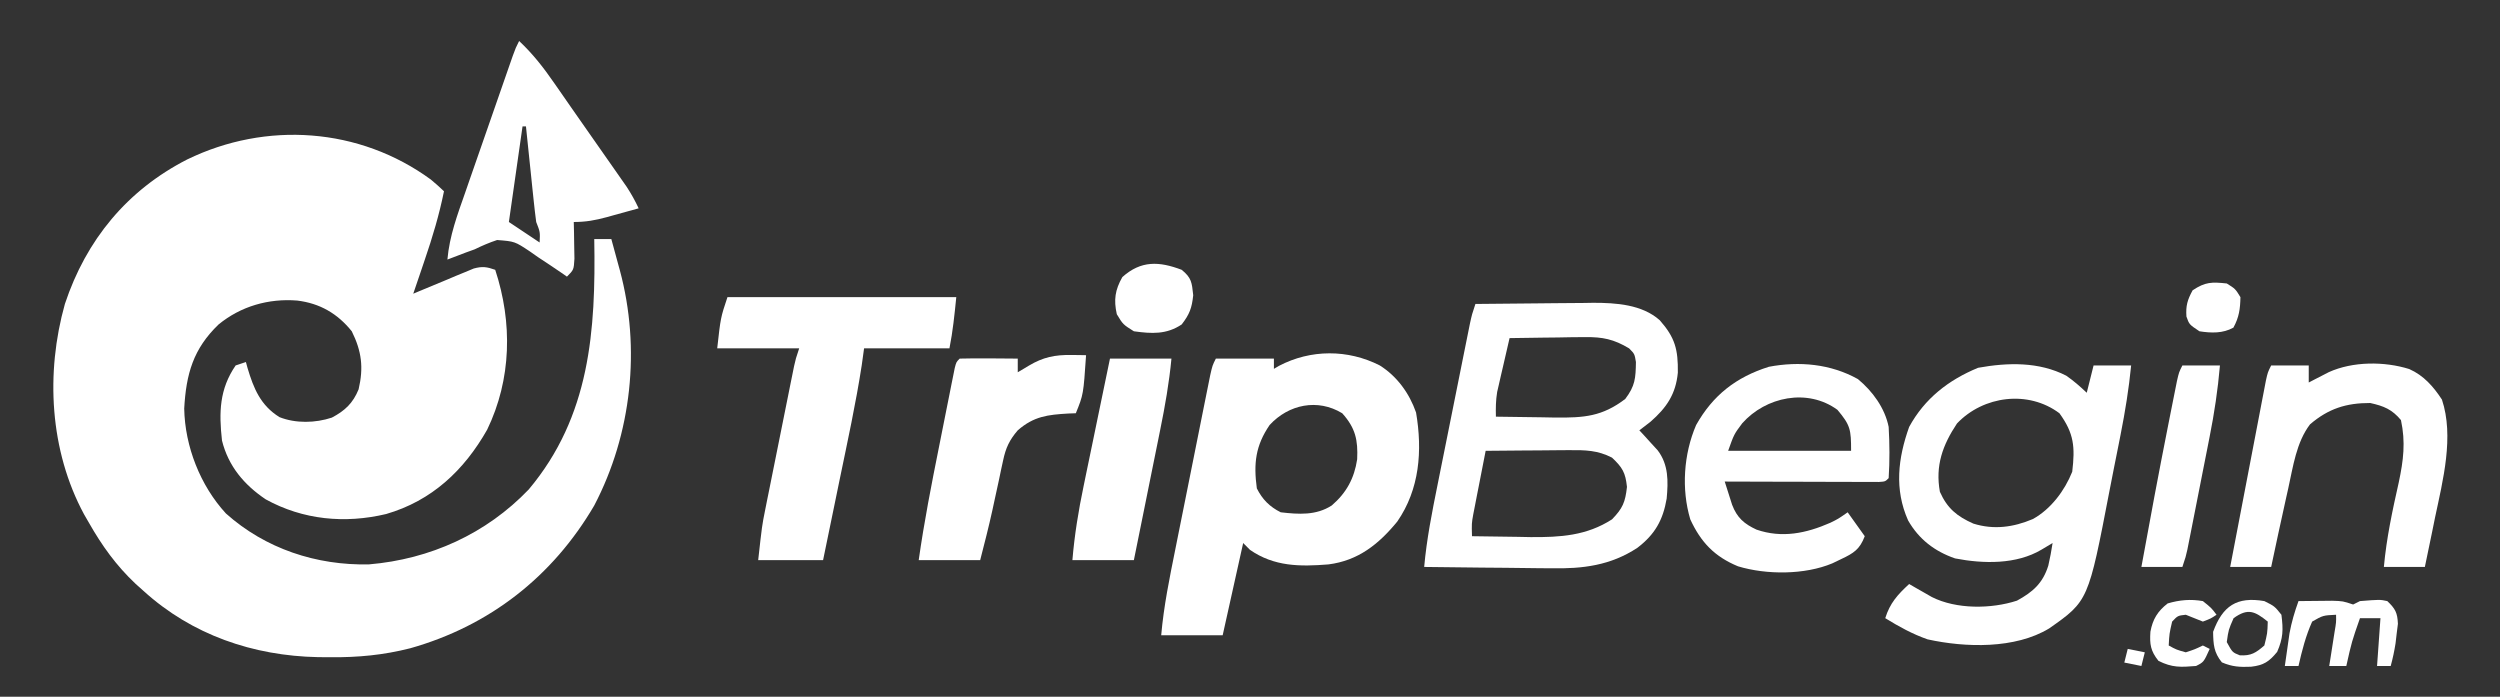
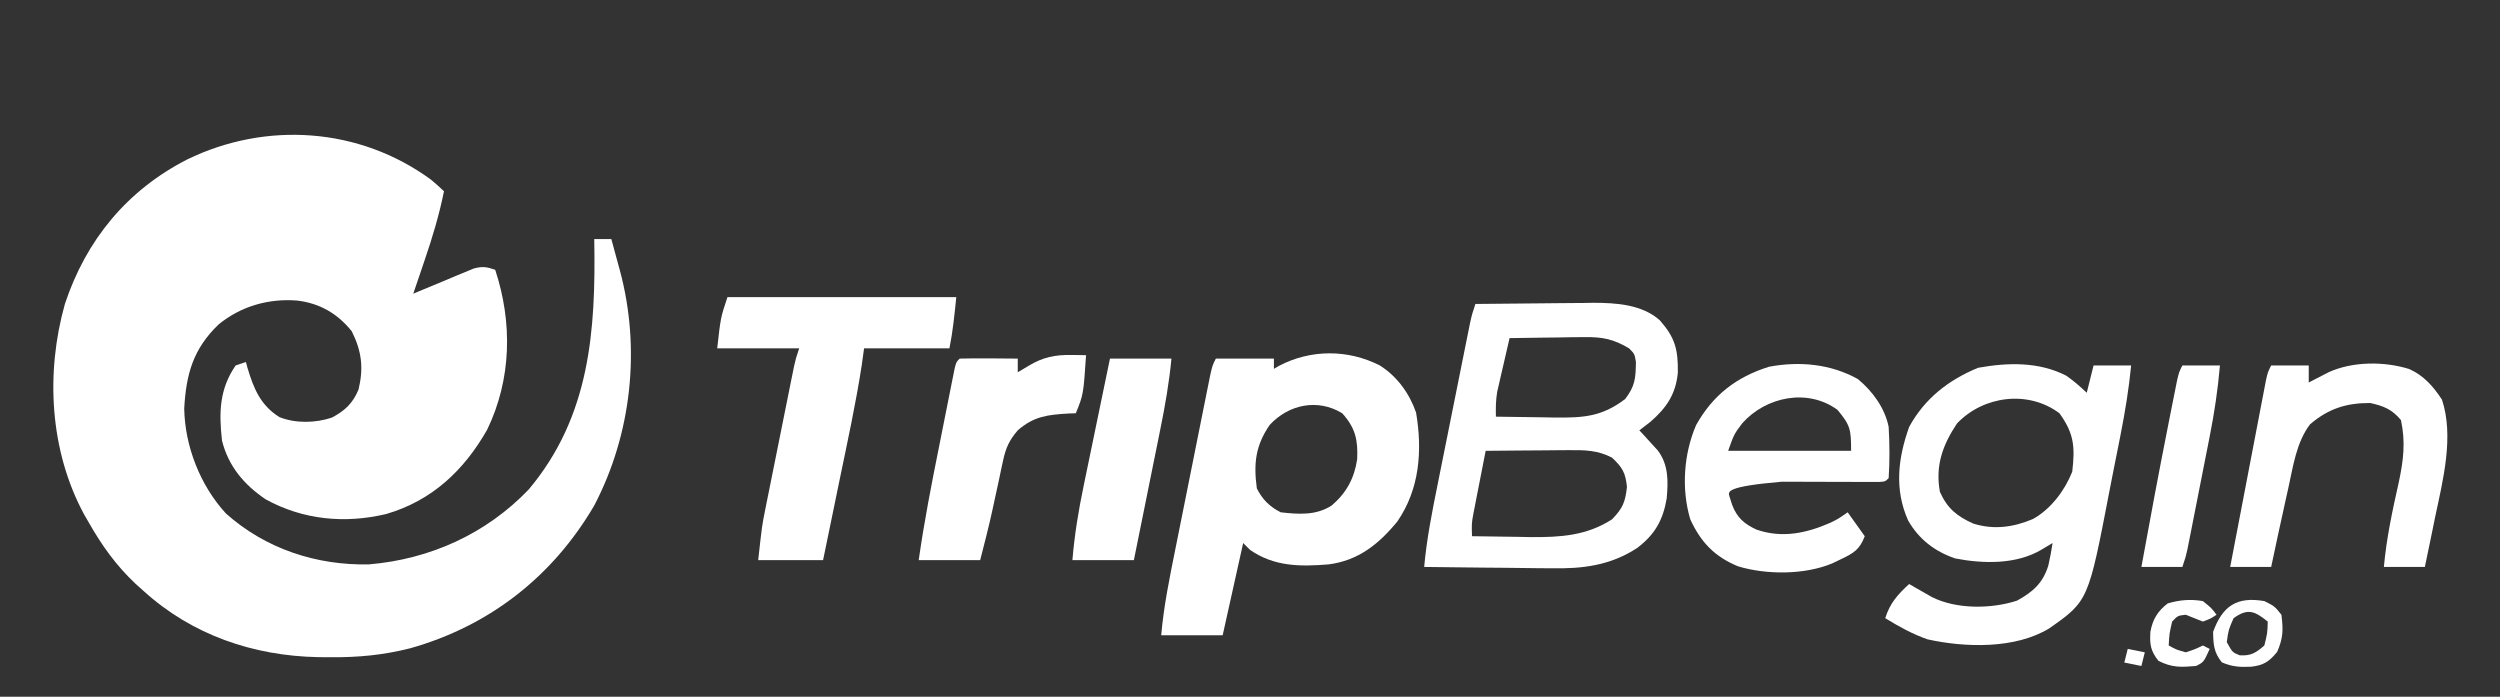
<svg xmlns="http://www.w3.org/2000/svg" version="1.1" width="732" height="204">
  <rect width="100%" height="100%" fill="#333333" stroke="none" />
  <path d="M0 0 C1.331 1.094 2.606 2.256 3.859 3.438 C2.461 10.324 0.509 16.856 -1.766 23.5 C-2.09 24.461 -2.415 25.422 -2.75 26.412 C-3.543 28.755 -4.34 31.097 -5.141 33.438 C-4.556 33.19 -3.971 32.942 -3.368 32.687 C-0.714 31.571 1.948 30.473 4.609 29.375 C5.53 28.985 6.45 28.595 7.398 28.193 C8.288 27.829 9.177 27.465 10.094 27.09 C11.319 26.579 11.319 26.579 12.569 26.058 C15.104 25.371 16.414 25.571 18.859 26.438 C23.955 41.906 23.649 58.458 16.504 73.242 C9.754 85.15 0.291 94.075 -13.09 97.949 C-25.11 100.811 -37.391 99.68 -48.332 93.652 C-54.672 89.393 -59.28 83.925 -61.141 76.438 C-62.058 68.186 -61.911 61.388 -57.141 54.438 C-56.151 54.108 -55.161 53.778 -54.141 53.438 C-53.982 54.018 -53.824 54.598 -53.66 55.195 C-51.871 61.186 -49.856 66.128 -44.312 69.574 C-39.574 71.458 -33.786 71.319 -28.973 69.715 C-25.104 67.678 -22.785 65.458 -21.141 61.438 C-19.656 55.076 -20.228 50.319 -23.141 44.438 C-27.329 39.231 -32.49 36.249 -39.141 35.438 C-47.513 34.781 -55.62 37.103 -62.141 42.438 C-69.559 49.583 -71.639 56.902 -72.203 67.066 C-71.998 78.123 -67.512 89.606 -59.992 97.781 C-48.431 108.123 -33.461 113.038 -18.086 112.688 C-0.193 111.169 16.234 103.743 28.672 90.75 C46.646 69.346 48.331 44.26 47.859 17.438 C49.509 17.438 51.159 17.438 52.859 17.438 C53.509 19.812 54.154 22.187 54.797 24.562 C54.979 25.228 55.162 25.893 55.35 26.578 C61.519 49.461 58.82 74.474 47.859 95.438 C35.687 116.259 17.15 130.726 -6.031 137.251 C-13.912 139.252 -21.338 139.95 -29.453 139.875 C-30.633 139.866 -31.813 139.857 -33.029 139.848 C-51.969 139.473 -69.957 133.354 -84.141 120.438 C-84.897 119.761 -85.654 119.084 -86.434 118.387 C-92.128 113.017 -96.282 107.226 -100.141 100.438 C-100.603 99.636 -101.066 98.834 -101.543 98.008 C-111.605 79.351 -112.816 56.631 -107.141 36.438 C-100.903 17.656 -88.916 3.123 -71.328 -5.875 C-48.236 -17.104 -20.933 -15.28 0 0 Z " fill="#FFFFFF" transform="translate(126.141,52.562)" />
  <path d="M0 0 C5.051 3.171 8.651 8.141 10.621 13.777 C12.526 24.95 11.665 36.264 5.117 45.719 C-0.32 52.345 -6.315 57.149 -15.021 58.257 C-23.345 58.931 -30.929 58.906 -38 54 C-38.66 53.34 -39.32 52.68 -40 52 C-41.98 60.91 -43.96 69.82 -46 79 C-51.94 79 -57.88 79 -64 79 C-63.259 70.506 -61.558 62.225 -59.875 53.879 C-59.565 52.327 -59.255 50.775 -58.945 49.224 C-58.298 45.99 -57.649 42.757 -56.998 39.524 C-56.163 35.376 -55.334 31.228 -54.506 27.079 C-53.869 23.883 -53.228 20.687 -52.586 17.492 C-52.279 15.962 -51.973 14.431 -51.668 12.9 C-51.242 10.769 -50.813 8.64 -50.383 6.51 C-50.139 5.298 -49.896 4.086 -49.645 2.837 C-49 0 -49 0 -48 -2 C-42.39 -2 -36.78 -2 -31 -2 C-31 -1.01 -31 -0.02 -31 1 C-30.513 0.711 -30.025 0.422 -29.523 0.125 C-20.231 -4.741 -9.337 -4.753 0 0 Z M-32.25 17.438 C-36.388 23.497 -36.985 28.695 -36 36 C-34.37 39.229 -32.279 41.361 -29 43 C-23.749 43.61 -18.636 43.963 -14.062 41 C-9.773 37.319 -7.458 33.053 -6.621 27.473 C-6.359 21.85 -7.111 18.321 -11 14 C-18.185 9.626 -26.671 11.393 -32.25 17.438 Z " fill="#FFFFFF" transform="translate(404,107)" />
  <path d="M0 0 C5.798 -0.075 11.596 -0.129 17.395 -0.165 C19.364 -0.18 21.333 -0.2 23.301 -0.226 C26.146 -0.263 28.991 -0.28 31.836 -0.293 C32.703 -0.308 33.57 -0.324 34.463 -0.34 C41.14 -0.342 48.806 0.141 53.982 4.774 C58.478 9.861 59.362 13.346 59.273 20.113 C58.677 26.415 55.952 30.408 51.25 34.5 C50.177 35.347 49.098 36.186 48 37 C48.494 37.531 48.987 38.062 49.496 38.609 C50.137 39.316 50.777 40.022 51.438 40.75 C52.076 41.446 52.714 42.142 53.371 42.859 C56.569 47.062 56.471 51.875 56 57 C54.916 63.312 52.556 67.473 47.446 71.385 C39.59 76.573 31.412 77.578 22.207 77.391 C21.135 77.385 20.063 77.379 18.958 77.373 C15.576 77.351 12.195 77.301 8.812 77.25 C6.502 77.23 4.191 77.212 1.881 77.195 C-3.746 77.152 -9.373 77.085 -15 77 C-14.275 68.884 -12.707 60.988 -11.094 53.008 C-10.806 51.571 -10.518 50.133 -10.231 48.696 C-9.631 45.702 -9.029 42.708 -8.425 39.715 C-7.651 35.879 -6.882 32.042 -6.115 28.205 C-5.523 25.245 -4.929 22.285 -4.334 19.326 C-4.05 17.911 -3.766 16.495 -3.483 15.08 C-3.087 13.108 -2.689 11.136 -2.291 9.165 C-2.065 8.044 -1.84 6.923 -1.607 5.768 C-1 3 -1 3 0 0 Z M10 10 C9.327 12.894 8.661 15.79 8 18.688 C7.714 19.912 7.714 19.912 7.422 21.162 C7.241 21.958 7.061 22.754 6.875 23.574 C6.707 24.302 6.54 25.03 6.367 25.78 C5.964 28.22 5.939 30.531 6 33 C10.521 33.088 15.041 33.141 19.562 33.188 C20.839 33.213 22.116 33.238 23.432 33.264 C31.819 33.329 37.099 32.968 43.875 27.812 C46.768 23.984 46.924 21.785 47 17 C46.607 14.63 46.607 14.63 45 13 C40.517 10.322 37.263 9.638 32.07 9.707 C30.137 9.722 30.137 9.722 28.164 9.736 C26.818 9.761 25.471 9.787 24.125 9.812 C22.755 9.828 21.385 9.841 20.016 9.854 C16.677 9.889 13.339 9.938 10 10 Z M3 43 C2.327 46.416 1.663 49.833 1 53.25 C0.714 54.702 0.714 54.702 0.422 56.184 C0.241 57.118 0.061 58.053 -0.125 59.016 C-0.293 59.874 -0.46 60.733 -0.633 61.618 C-1.102 64.257 -1.102 64.257 -1 68 C3.458 68.088 7.916 68.141 12.375 68.188 C13.627 68.213 14.878 68.238 16.168 68.264 C24.838 68.332 32.573 67.859 40 63.062 C43.117 59.848 43.885 58.05 44.375 53.562 C43.932 49.352 43.05 47.885 40 45 C35.799 42.83 32.196 42.767 27.512 42.805 C26.809 42.808 26.105 42.81 25.381 42.813 C23.15 42.824 20.919 42.849 18.688 42.875 C17.169 42.885 15.65 42.894 14.131 42.902 C10.42 42.924 6.71 42.959 3 43 Z " fill="#FFFFFF" transform="translate(432,89)" />
  <path d="M0 0 C2.208 1.539 4.039 3.139 6 5 C6.66 2.36 7.32 -0.28 8 -3 C11.63 -3 15.26 -3 19 -3 C18.336 3.816 17.25 10.459 15.926 17.176 C15.616 18.745 15.616 18.745 15.301 20.347 C14.863 22.55 14.424 24.753 13.982 26.955 C13.537 29.186 13.1 31.419 12.67 33.654 C6.461 65.948 6.461 65.948 -5 74 C-14.957 80.053 -29.531 79.65 -40.625 77.199 C-45.101 75.624 -48.963 73.481 -53 71 C-51.606 66.565 -49.394 64.126 -46 61 C-45.095 61.524 -45.095 61.524 -44.172 62.059 C-43.373 62.514 -42.573 62.969 -41.75 63.438 C-40.961 63.89 -40.172 64.342 -39.359 64.809 C-32.183 68.433 -21.996 68.332 -14.438 65.875 C-9.793 63.341 -6.867 60.777 -5.254 55.609 C-4.753 53.411 -4.332 51.23 -4 49 C-5.072 49.639 -6.145 50.279 -7.25 50.938 C-14.6 55.319 -24.31 55.107 -32.551 53.504 C-38.543 51.445 -43.18 47.866 -46.312 42.375 C-50.368 33.275 -49.27 24.176 -46 15 C-41.462 6.68 -34.466 1.251 -25.812 -2.312 C-17.132 -3.878 -8.011 -4.118 0 0 Z M-32 14 C-36.215 20.346 -38.385 26.374 -37 34 C-34.838 38.865 -31.959 41.202 -27.207 43.309 C-21.227 45.182 -15.484 44.398 -9.781 41.977 C-4.51 39.087 -0.462 33.656 1.75 28.125 C2.602 20.883 2.303 16.932 -2 11 C-11.098 4.177 -24.254 5.835 -32 14 Z " fill="#FFFFFF" transform="translate(605,110)" />
  <path d="M0 0 C22.11 0 44.22 0 67 0 C66.498 5.019 65.989 10.054 65 15 C56.75 15 48.5 15 40 15 C39.776 16.623 39.551 18.246 39.32 19.918 C37.596 31.127 35.169 42.209 32.875 53.312 C32.402 55.614 31.929 57.915 31.457 60.217 C30.308 65.812 29.155 71.406 28 77 C21.73 77 15.46 77 9 77 C10.125 66.874 10.125 66.874 11.016 62.436 C11.213 61.445 11.409 60.455 11.612 59.434 C11.823 58.396 12.033 57.358 12.25 56.289 C12.468 55.199 12.686 54.109 12.911 52.986 C13.37 50.698 13.831 48.411 14.293 46.124 C15.002 42.616 15.705 39.107 16.406 35.598 C16.854 33.37 17.302 31.142 17.75 28.914 C17.96 27.864 18.171 26.814 18.388 25.732 C18.585 24.761 18.782 23.789 18.984 22.788 C19.243 21.506 19.243 21.506 19.507 20.198 C20 18 20 18 21 15 C13.08 15 5.16 15 -3 15 C-2 6 -2 6 0 0 Z " fill="#FFFFFF" transform="translate(213,87)" />
-   <path d="M0 0 C4.296 3.55 7.896 8.481 9 14 C9.283 19.017 9.325 23.981 9 29 C8 30 8 30 6.095 30.12 C5.263 30.118 4.43 30.116 3.572 30.114 C2.631 30.113 1.69 30.113 0.721 30.113 C-0.302 30.108 -1.325 30.103 -2.379 30.098 C-3.421 30.096 -4.463 30.095 -5.536 30.093 C-8.878 30.088 -12.22 30.075 -15.562 30.062 C-17.822 30.057 -20.082 30.053 -22.342 30.049 C-27.895 30.038 -33.447 30.021 -39 30 C-38.545 31.451 -38.083 32.9 -37.617 34.348 C-37.361 35.155 -37.104 35.962 -36.839 36.793 C-35.393 40.597 -33.317 42.387 -29.691 44.074 C-22.219 46.645 -15.144 45.161 -8.094 42.07 C-5.791 40.944 -5.791 40.944 -3 39 C-1.35 41.31 0.3 43.62 2 46 C0.544 49.837 -1.214 50.965 -4.875 52.688 C-6.171 53.312 -6.171 53.312 -7.492 53.949 C-15.556 57.328 -26.739 57.35 -35.125 54.812 C-41.996 51.965 -45.994 47.766 -49.082 41.07 C-51.73 32.213 -51.022 21.927 -47.383 13.465 C-42.46 4.69 -35.641 -0.588 -26.082 -3.605 C-17.146 -5.299 -7.983 -4.457 0 0 Z M-33.875 12.938 C-36.281 16.161 -36.281 16.161 -38 21 C-26.12 21 -14.24 21 -2 21 C-2 14.8 -2.191 13.511 -6 9 C-14.742 2.603 -26.958 5.156 -33.875 12.938 Z " fill="#FFFFFF" transform="translate(544,111)" />
-   <path d="M0 0 C4.035 3.795 7.175 7.821 10.312 12.375 C10.814 13.095 11.315 13.814 11.832 14.555 C12.941 16.149 14.048 17.744 15.154 19.34 C17.183 22.264 19.226 25.177 21.27 28.09 C22.722 30.164 24.173 32.238 25.625 34.312 C26.324 35.309 27.023 36.305 27.743 37.332 C28.725 38.739 28.725 38.739 29.727 40.176 C30.31 41.01 30.893 41.845 31.495 42.704 C32.839 44.754 33.962 46.783 35 49 C32.585 49.673 30.168 50.338 27.75 51 C27.068 51.191 26.386 51.382 25.684 51.578 C22.294 52.5 19.542 53 16 53 C16.023 53.987 16.046 54.975 16.07 55.992 C16.088 57.274 16.106 58.555 16.125 59.875 C16.148 61.151 16.171 62.427 16.195 63.742 C16 67 16 67 14 69 C13.502 68.651 13.004 68.302 12.49 67.943 C10.202 66.366 7.884 64.84 5.562 63.312 C4.779 62.763 3.996 62.213 3.189 61.646 C-1.275 58.684 -1.275 58.684 -6.446 58.278 C-8.735 59.037 -10.837 59.937 -13 61 C-13.868 61.313 -14.735 61.626 -15.629 61.949 C-16.267 62.193 -16.905 62.436 -17.562 62.688 C-18.697 63.121 -19.831 63.554 -21 64 C-20.397 57.09 -18.068 50.87 -15.781 44.355 C-15.363 43.149 -14.945 41.943 -14.515 40.701 C-13.633 38.16 -12.75 35.621 -11.862 33.083 C-10.723 29.829 -9.591 26.572 -8.462 23.315 C-6.595 17.929 -4.723 12.545 -2.842 7.165 C-2.51 6.213 -2.177 5.262 -1.835 4.281 C-1 2 -1 2 0 0 Z M1 25 C-0.32 34.24 -1.64 43.48 -3 53 C1.455 55.97 1.455 55.97 6 59 C6.158 55.947 6.158 55.947 5 53 C4.715 50.865 4.469 48.724 4.246 46.582 C4.114 45.328 3.982 44.075 3.846 42.783 C3.711 41.473 3.576 40.163 3.438 38.812 C3.298 37.477 3.158 36.142 3.018 34.807 C2.675 31.538 2.336 28.269 2 25 C1.67 25 1.34 25 1 25 Z " fill="#FFFFFF" transform="translate(152,12)" />
+   <path d="M0 0 C4.296 3.55 7.896 8.481 9 14 C9.283 19.017 9.325 23.981 9 29 C8 30 8 30 6.095 30.12 C5.263 30.118 4.43 30.116 3.572 30.114 C2.631 30.113 1.69 30.113 0.721 30.113 C-0.302 30.108 -1.325 30.103 -2.379 30.098 C-3.421 30.096 -4.463 30.095 -5.536 30.093 C-8.878 30.088 -12.22 30.075 -15.562 30.062 C-17.822 30.057 -20.082 30.053 -22.342 30.049 C-38.545 31.451 -38.083 32.9 -37.617 34.348 C-37.361 35.155 -37.104 35.962 -36.839 36.793 C-35.393 40.597 -33.317 42.387 -29.691 44.074 C-22.219 46.645 -15.144 45.161 -8.094 42.07 C-5.791 40.944 -5.791 40.944 -3 39 C-1.35 41.31 0.3 43.62 2 46 C0.544 49.837 -1.214 50.965 -4.875 52.688 C-6.171 53.312 -6.171 53.312 -7.492 53.949 C-15.556 57.328 -26.739 57.35 -35.125 54.812 C-41.996 51.965 -45.994 47.766 -49.082 41.07 C-51.73 32.213 -51.022 21.927 -47.383 13.465 C-42.46 4.69 -35.641 -0.588 -26.082 -3.605 C-17.146 -5.299 -7.983 -4.457 0 0 Z M-33.875 12.938 C-36.281 16.161 -36.281 16.161 -38 21 C-26.12 21 -14.24 21 -2 21 C-2 14.8 -2.191 13.511 -6 9 C-14.742 2.603 -26.958 5.156 -33.875 12.938 Z " fill="#FFFFFF" transform="translate(544,111)" />
  <path d="M0 0 C3.63 0 7.26 0 11 0 C11 1.65 11 3.3 11 5 C11.531 4.723 12.062 4.446 12.609 4.16 C13.316 3.798 14.022 3.436 14.75 3.062 C15.446 2.703 16.142 2.343 16.859 1.973 C23.86 -1.208 33.155 -1.234 40.438 1.062 C44.665 2.935 47.493 6.182 50 10 C53.595 20.785 50.285 33.647 48 44.438 C47.71 45.862 47.421 47.287 47.133 48.713 C46.437 52.145 45.724 55.573 45 59 C41.04 59 37.08 59 33 59 C33.76 50.582 35.505 42.476 37.359 34.238 C38.729 27.776 39.391 22.5 38 16 C35.391 12.869 32.989 11.886 29 11 C21.985 10.987 16.76 12.634 11.375 17.25 C7.346 22.55 6.419 29.628 5 36 C4.783 36.971 4.566 37.941 4.342 38.941 C2.856 45.62 1.416 52.307 0 59 C-3.96 59 -7.92 59 -12 59 C-10.586 51.602 -9.17 44.205 -7.749 36.808 C-7.09 33.374 -6.431 29.939 -5.775 26.504 C-5.021 22.557 -4.263 18.61 -3.504 14.664 C-3.268 13.428 -3.033 12.191 -2.79 10.917 C-2.46 9.206 -2.46 9.206 -2.123 7.459 C-1.93 6.451 -1.737 5.443 -1.538 4.404 C-1 2 -1 2 0 0 Z " fill="#FFFFFF" transform="translate(665,107)" />
  <path d="M0 0 C0.799 0.009 1.598 0.018 2.422 0.027 C3.025 0.039 3.628 0.051 4.25 0.062 C3.471 11.584 3.471 11.584 1.25 17.062 C0.526 17.088 -0.199 17.114 -0.945 17.141 C-6.961 17.494 -11.048 17.949 -15.75 22.062 C-18.193 24.911 -19.256 27.185 -20.031 30.844 C-20.333 32.223 -20.333 32.223 -20.64 33.63 C-20.942 35.082 -20.942 35.082 -21.25 36.562 C-21.68 38.544 -22.111 40.526 -22.543 42.508 C-22.748 43.462 -22.954 44.416 -23.166 45.399 C-24.245 50.317 -25.498 55.186 -26.75 60.062 C-32.69 60.062 -38.63 60.062 -44.75 60.062 C-43.173 48.927 -41.023 37.934 -38.809 26.911 C-38.181 23.779 -37.56 20.645 -36.939 17.512 C-36.542 15.523 -36.144 13.535 -35.746 11.547 C-35.561 10.608 -35.375 9.67 -35.184 8.703 C-35.011 7.844 -34.837 6.986 -34.658 6.101 C-34.506 5.343 -34.355 4.585 -34.198 3.804 C-33.75 2.062 -33.75 2.062 -32.75 1.062 C-29.887 0.989 -27.049 0.97 -24.188 1 C-23.381 1.005 -22.575 1.009 -21.744 1.014 C-19.746 1.025 -17.748 1.043 -15.75 1.062 C-15.75 2.382 -15.75 3.703 -15.75 5.062 C-14.141 4.103 -14.141 4.103 -12.5 3.125 C-8.309 0.626 -4.865 -0.072 0 0 Z " fill="#FFFFFF" transform="translate(313.75,103.938)" />
  <path d="M0 0 C5.94 0 11.88 0 18 0 C17.331 7.048 16.129 13.882 14.715 20.816 C14.494 21.913 14.274 23.011 14.047 24.141 C13.347 27.615 12.642 31.089 11.938 34.562 C11.46 36.93 10.983 39.298 10.506 41.666 C9.341 47.445 8.172 53.223 7 59 C1.06 59 -4.88 59 -11 59 C-10.383 51.629 -9.23 44.541 -7.715 37.305 C-7.494 36.231 -7.274 35.158 -7.047 34.052 C-6.348 30.659 -5.643 27.267 -4.938 23.875 C-4.46 21.56 -3.983 19.245 -3.506 16.93 C-2.343 11.285 -1.173 5.642 0 0 Z " fill="#FFFFFF" transform="translate(325,105)" />
  <path d="M0 0 C3.63 0 7.26 0 11 0 C10.387 7.091 9.361 13.957 7.969 20.934 C7.773 21.933 7.577 22.933 7.375 23.963 C6.964 26.057 6.55 28.15 6.134 30.243 C5.497 33.452 4.867 36.662 4.238 39.873 C3.836 41.914 3.434 43.955 3.031 45.996 C2.843 46.955 2.654 47.915 2.46 48.903 C2.283 49.792 2.106 50.68 1.924 51.595 C1.769 52.376 1.615 53.156 1.455 53.96 C1 56 1 56 0 59 C-3.96 59 -7.92 59 -12 59 C-9.476 45.129 -6.897 31.271 -4.148 17.443 C-3.883 16.107 -3.618 14.771 -3.355 13.434 C-2.984 11.558 -2.61 9.683 -2.234 7.809 C-2.02 6.734 -1.806 5.66 -1.585 4.552 C-1 2 -1 2 0 0 Z " fill="#FFFFFF" transform="translate(639,107)" />
-   <path d="M0 0 C2.902 2.375 2.966 3.692 3.375 7.438 C2.978 11.207 2.294 13.026 0 16 C-4.467 18.978 -8.766 18.726 -14 18 C-17.188 16 -17.188 16 -19 13 C-19.939 8.765 -19.508 5.898 -17.375 2.125 C-11.886 -2.786 -6.589 -2.493 0 0 Z " fill="#FFFFFF" transform="translate(346,79)" />
-   <path d="M0 0 C2.104 -0.027 4.208 -0.046 6.312 -0.062 C7.484 -0.074 8.656 -0.086 9.863 -0.098 C13 0 13 0 16 1 C16.66 0.67 17.32 0.34 18 0 C23.849 -0.464 23.849 -0.464 26 0 C28.341 2.217 28.976 3.417 29.109 6.656 C28.991 7.595 28.872 8.533 28.75 9.5 C28.642 10.438 28.533 11.377 28.422 12.344 C28.061 14.613 27.606 16.786 27 19 C25.68 19 24.36 19 23 19 C23.33 14.38 23.66 9.76 24 5 C22.02 5 20.04 5 18 5 C15.59 11.888 15.59 11.888 14 19 C12.35 19 10.7 19 9 19 C9.144 18.085 9.289 17.17 9.438 16.227 C9.623 15.038 9.809 13.85 10 12.625 C10.186 11.442 10.371 10.258 10.562 9.039 C11.047 6.182 11.047 6.182 11 4 C7.176 4.186 7.176 4.186 4 6 C2.118 10.203 1.017 14.517 0 19 C-1.32 19 -2.64 19 -4 19 C-3.715 16.957 -3.422 14.916 -3.125 12.875 C-2.963 11.738 -2.8 10.601 -2.633 9.43 C-2.026 6.139 -1.137 3.142 0 0 Z " fill="#FFFFFF" transform="translate(673,176)" />
  <path d="M0 0 C3 1.5 3 1.5 5 4 C5.562 8.428 5.516 10.813 3.75 14.875 C1.387 17.745 -0.177 18.79 -3.895 19.219 C-7.121 19.362 -9.455 19.237 -12.438 17.938 C-14.805 15.002 -14.937 12.731 -15 9 C-12.238 1.44 -8.098 -1.395 0 0 Z M-9 5 C-10.492 8.389 -10.492 8.389 -11 12 C-9.355 15.018 -9.355 15.018 -7.188 15.875 C-3.875 16.064 -2.489 15.152 0 13 C0.896 9.401 0.896 9.401 1 6 C-2.807 2.954 -4.793 1.976 -9 5 Z " fill="#FFFFFF" transform="translate(663,176)" />
-   <path d="M0 0 C2.5 1.562 2.5 1.562 4 4 C3.94 7.444 3.601 9.904 1.938 12.938 C-1.183 14.649 -4.524 14.54 -8 14 C-11 12 -11 12 -11.812 9.688 C-12.035 6.503 -11.511 4.796 -10 2 C-6.279 -0.48 -4.402 -0.463 0 0 Z " fill="#FFFFFF" transform="translate(652,83)" />
  <path d="M0 0 C2.5 2 2.5 2 4 4 C2.312 5.125 2.312 5.125 0 6 C-1.667 5.333 -3.333 4.667 -5 4 C-7.349 4.258 -7.349 4.258 -9 6 C-9.819 9.562 -9.819 9.562 -10 13 C-7.767 14.228 -7.767 14.228 -5 15 C-2.343 14.121 -2.343 14.121 0 13 C0.66 13.33 1.32 13.66 2 14 C0.25 17.875 0.25 17.875 -2 19 C-6.483 19.367 -8.966 19.517 -13 17.5 C-15.317 14.604 -15.606 12.648 -15.359 8.965 C-14.69 5.307 -13.228 2.955 -10.312 0.688 C-6.848 -0.342 -3.574 -0.63 0 0 Z " fill="#FFFFFF" transform="translate(645,176)" />
  <path d="M0 0 C1.65 0.33 3.3 0.66 5 1 C4.67 2.32 4.34 3.64 4 5 C2.35 4.67 0.7 4.34 -1 4 C-0.67 2.68 -0.34 1.36 0 0 Z " fill="#FFFFFF" transform="translate(623,190)" />
</svg>